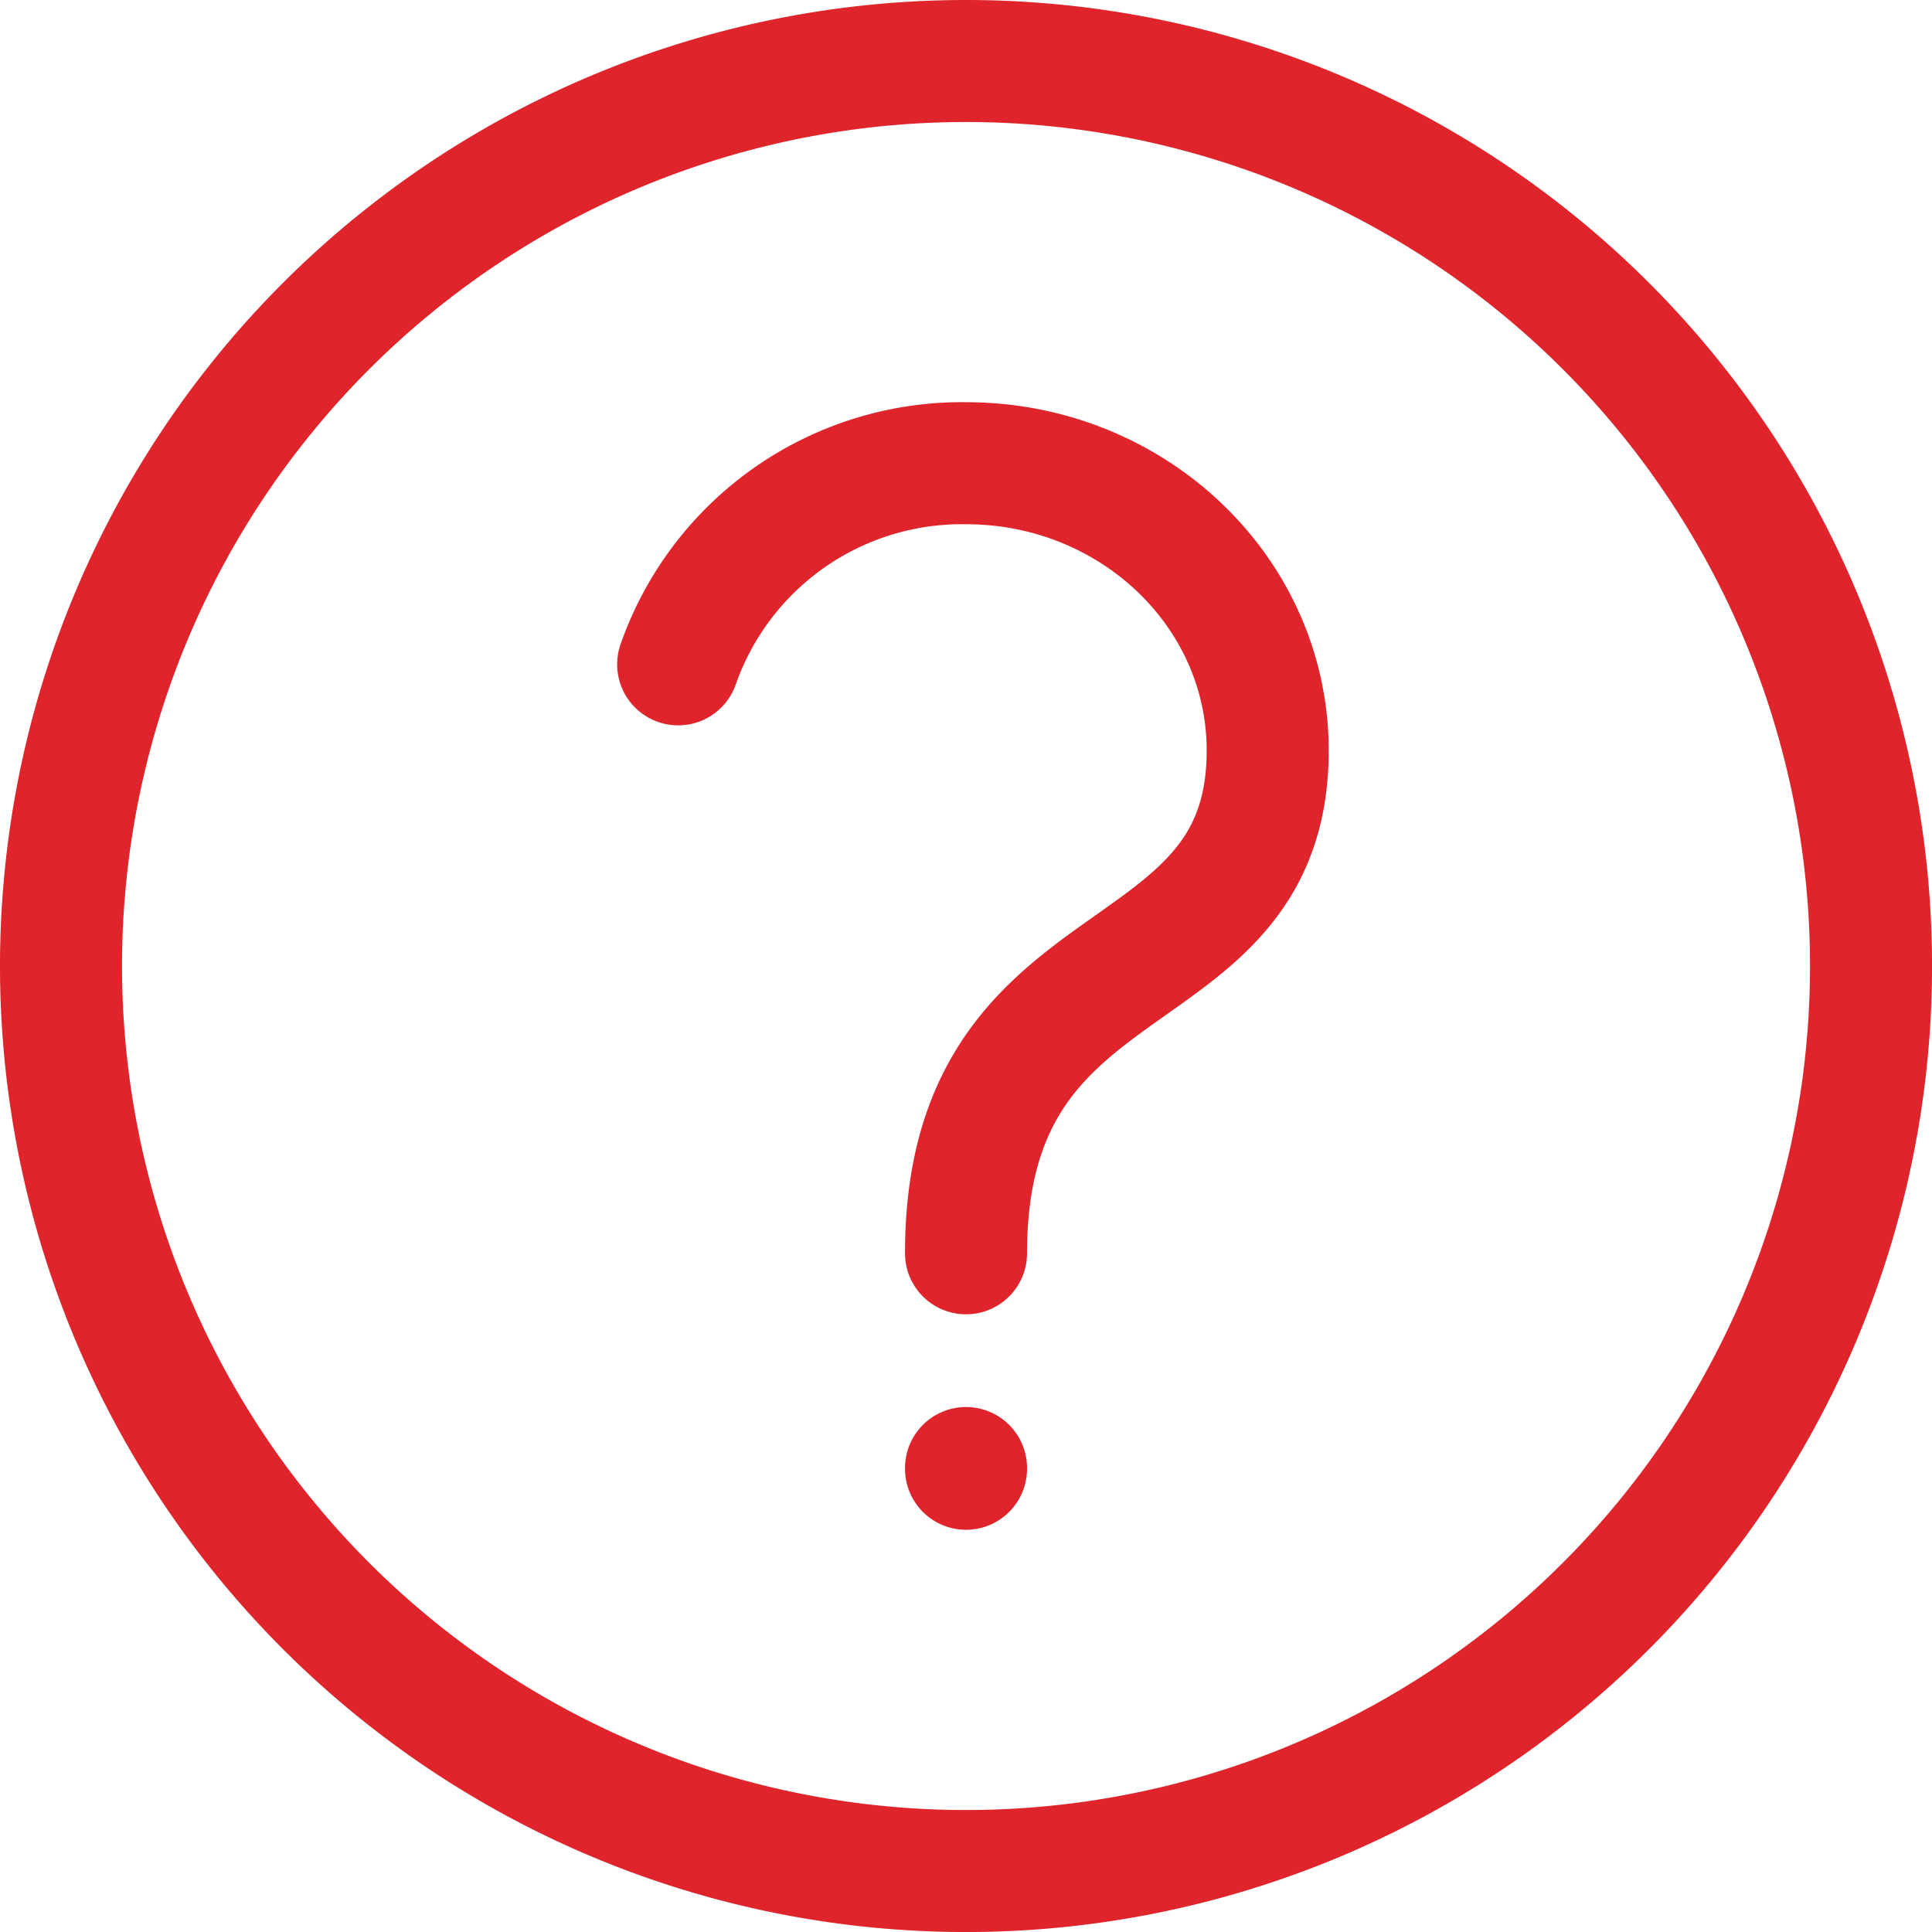
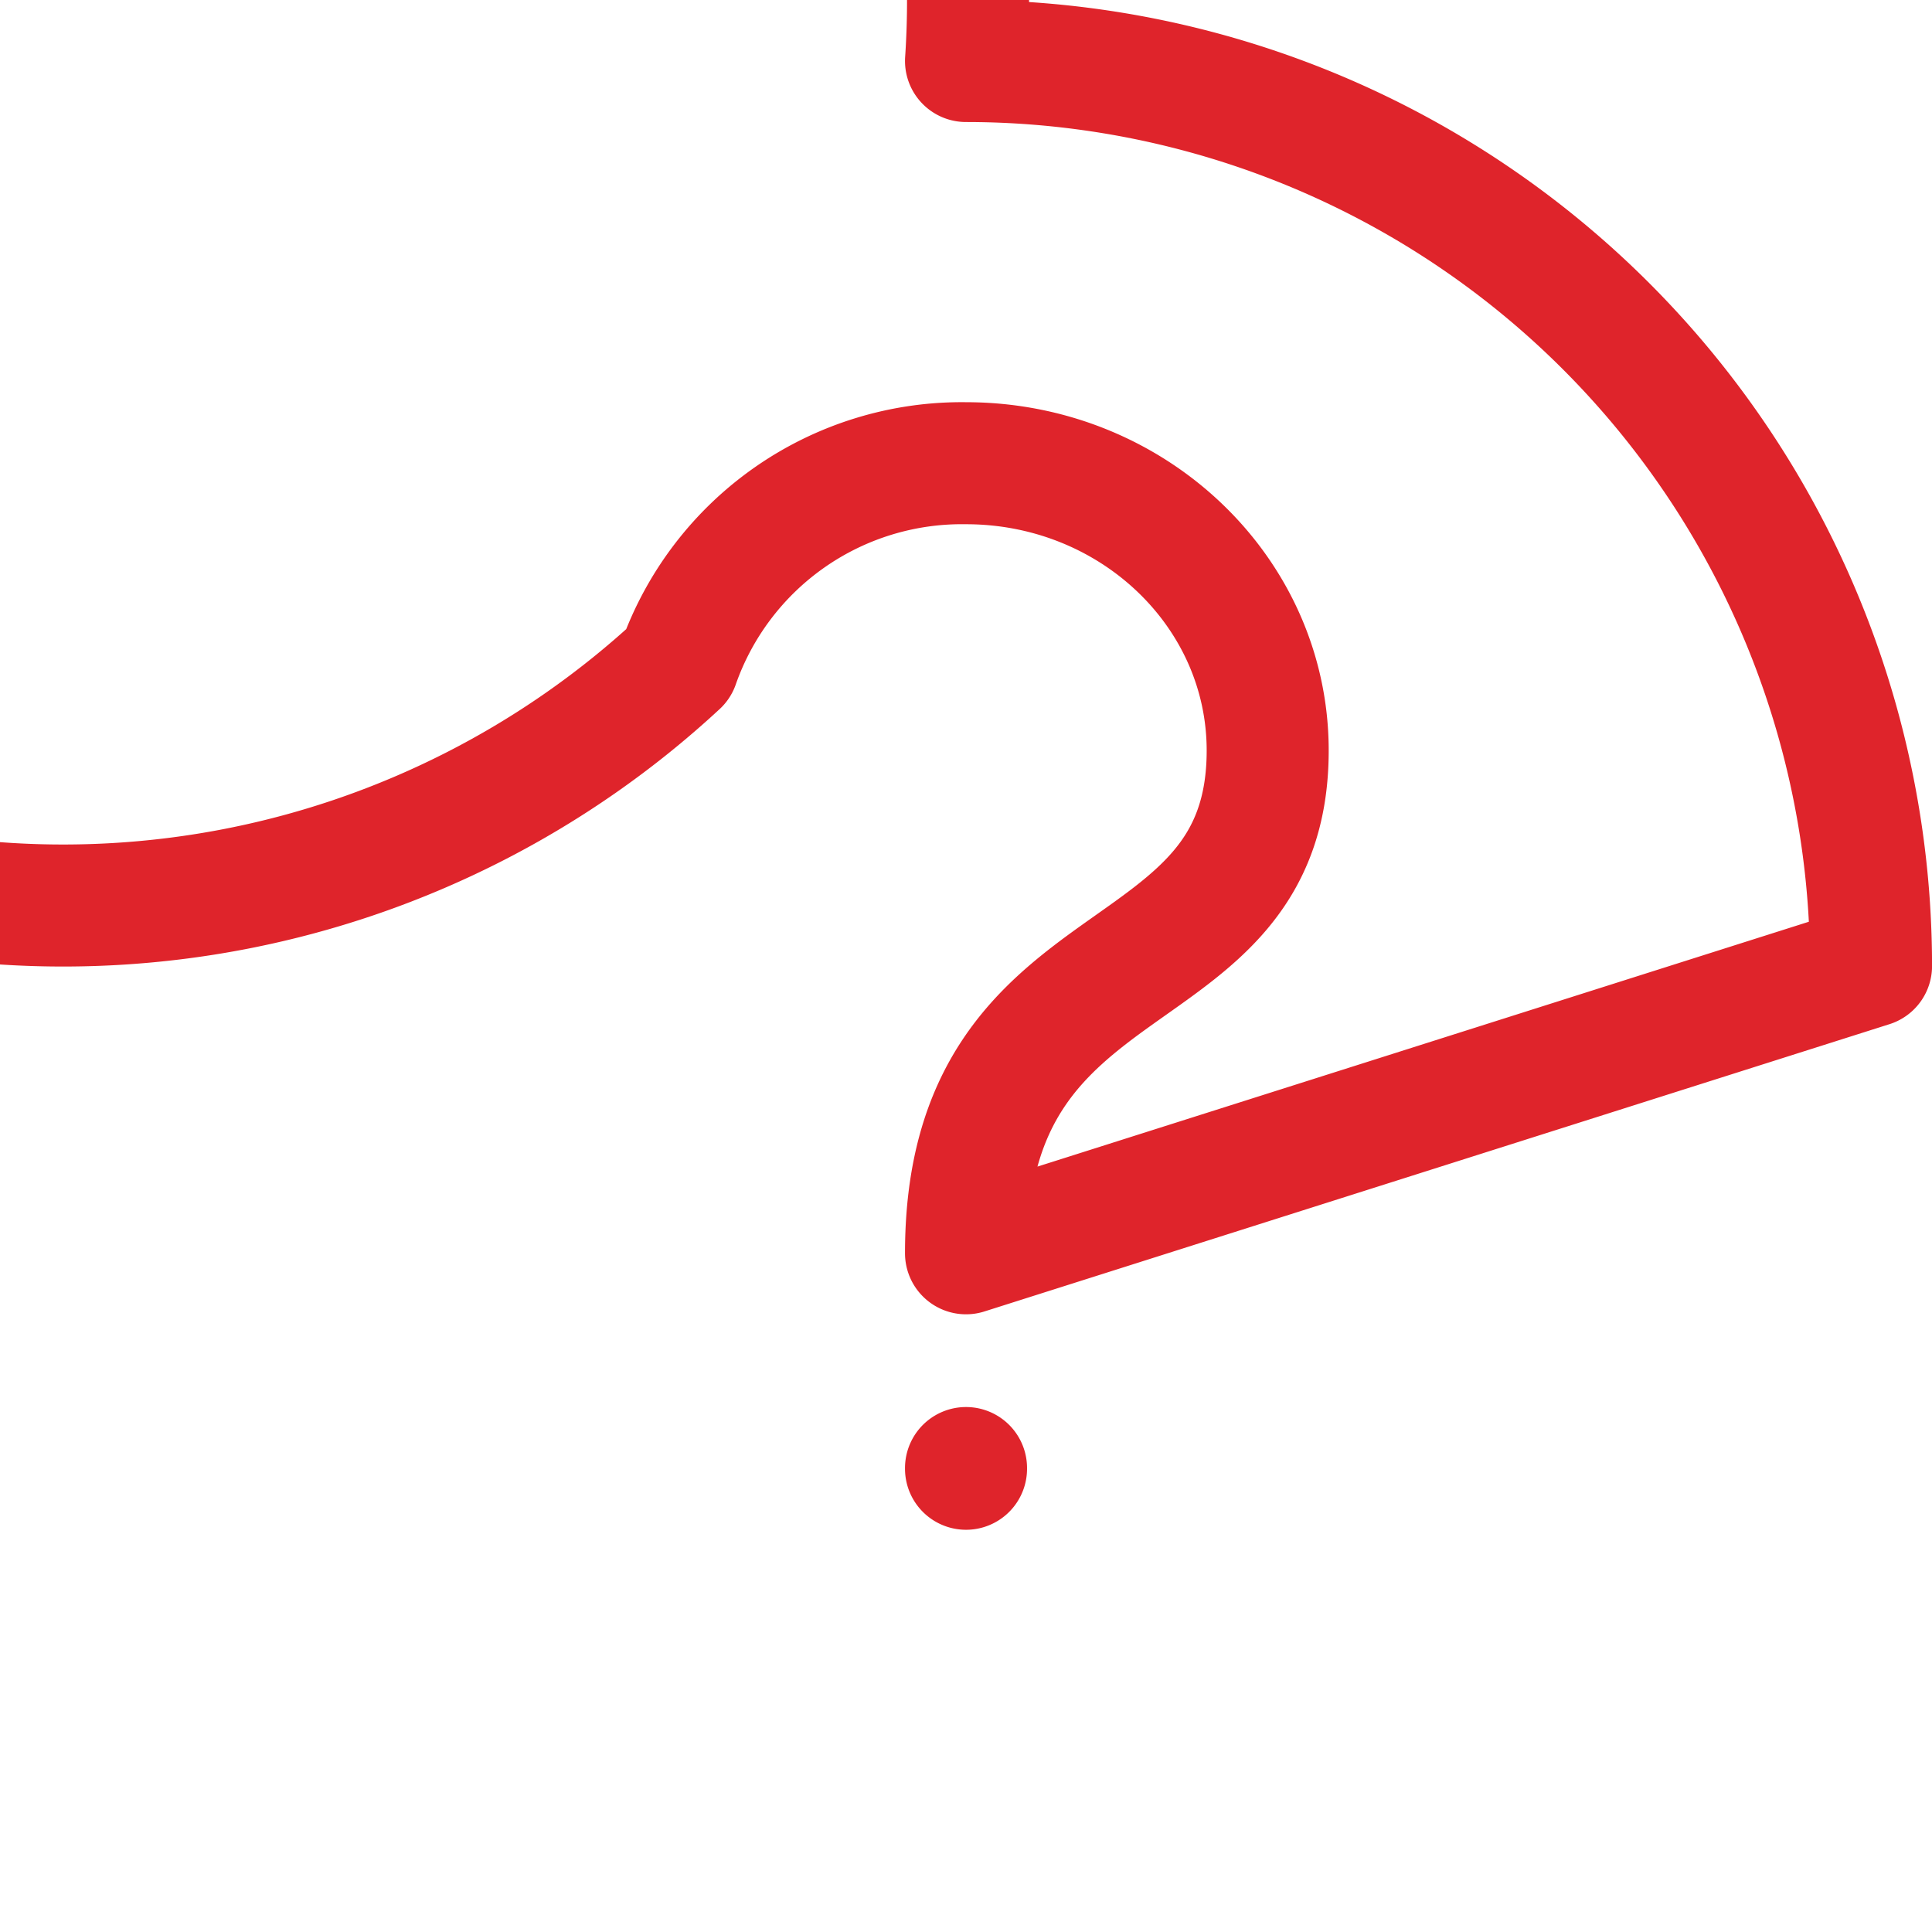
<svg xmlns="http://www.w3.org/2000/svg" width="94.998" height="94.998" viewBox="0 0 94.998 94.998">
-   <path id="Pfad_308" data-name="Pfad 308" d="M69.5,94.22v-.035m0-10.56c0-15.892,14.833-12.361,14.833-24.721,0-7.8-6.641-14.127-14.833-14.127a14.777,14.777,0,0,0-14.154,9.889M114,69.5A44.5,44.5,0,1,1,69.5,25,44.5,44.5,0,0,1,114,69.5Z" transform="translate(-22 -22)" fill="none" stroke="#df242b" stroke-linecap="round" stroke-linejoin="round" stroke-width="6" />
+   <path id="Pfad_308" data-name="Pfad 308" d="M69.5,94.22v-.035m0-10.56c0-15.892,14.833-12.361,14.833-24.721,0-7.8-6.641-14.127-14.833-14.127a14.777,14.777,0,0,0-14.154,9.889A44.5,44.5,0,1,1,69.5,25,44.5,44.5,0,0,1,114,69.5Z" transform="translate(-22 -22)" fill="none" stroke="#df242b" stroke-linecap="round" stroke-linejoin="round" stroke-width="6" />
</svg>